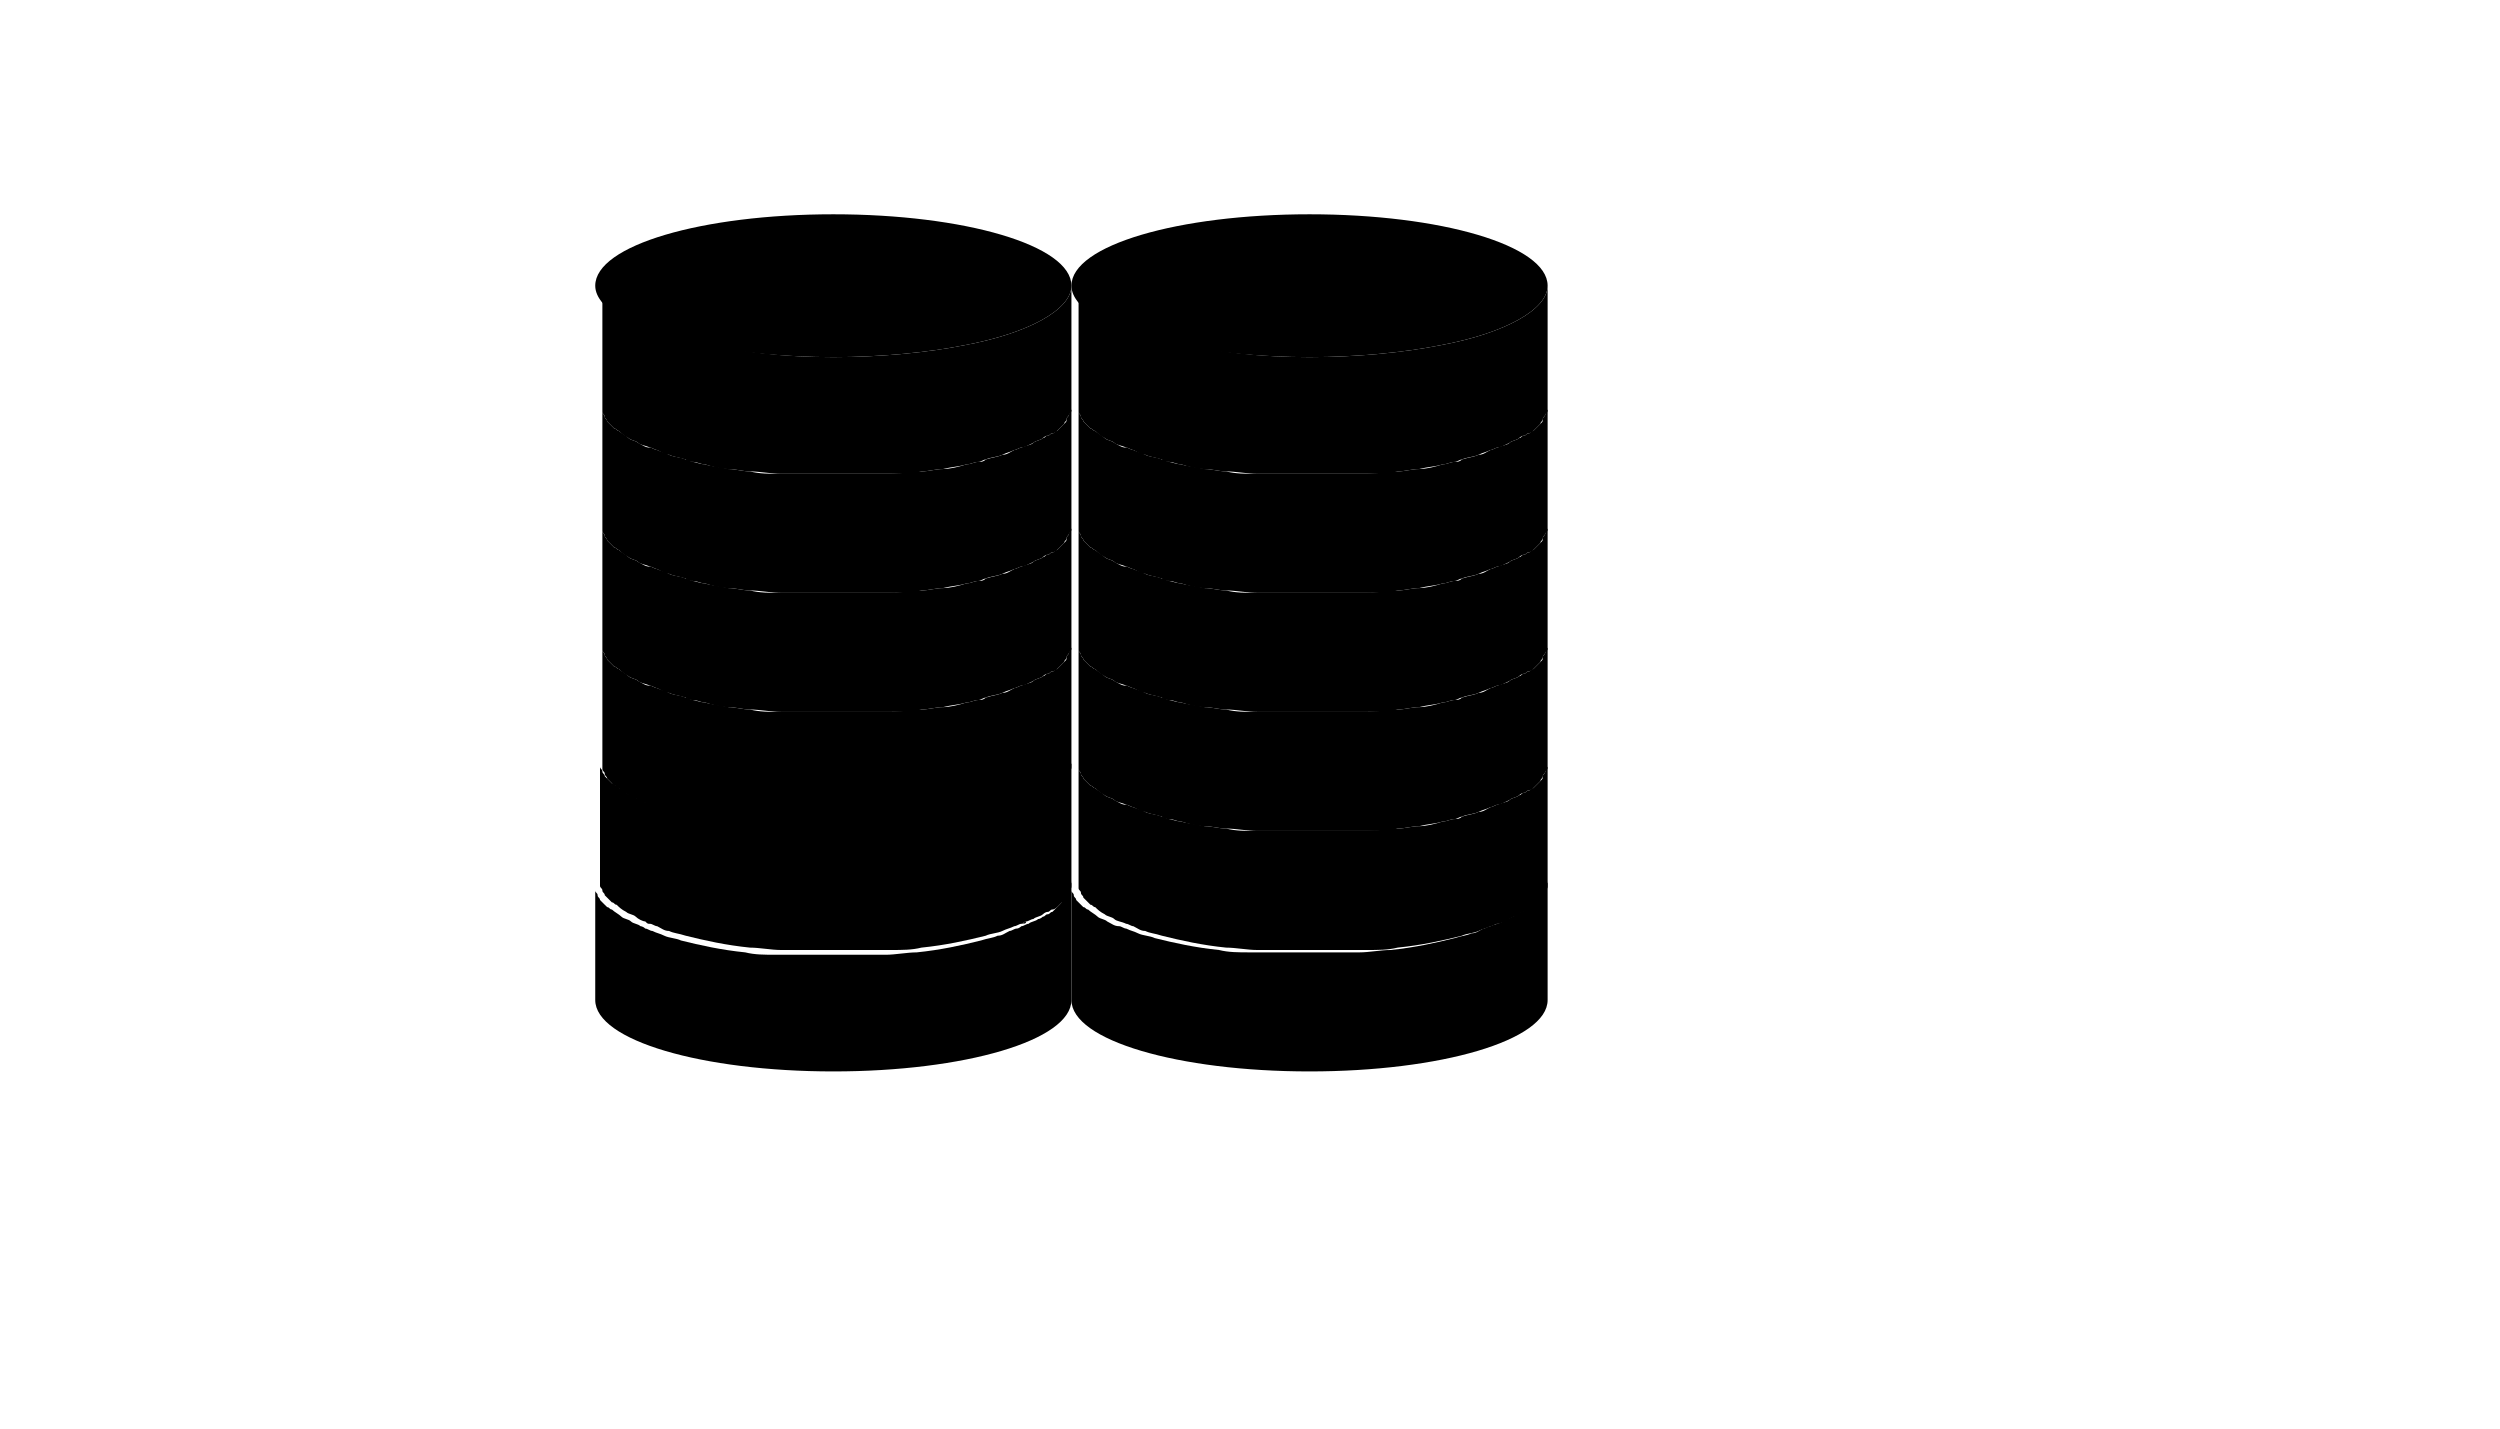
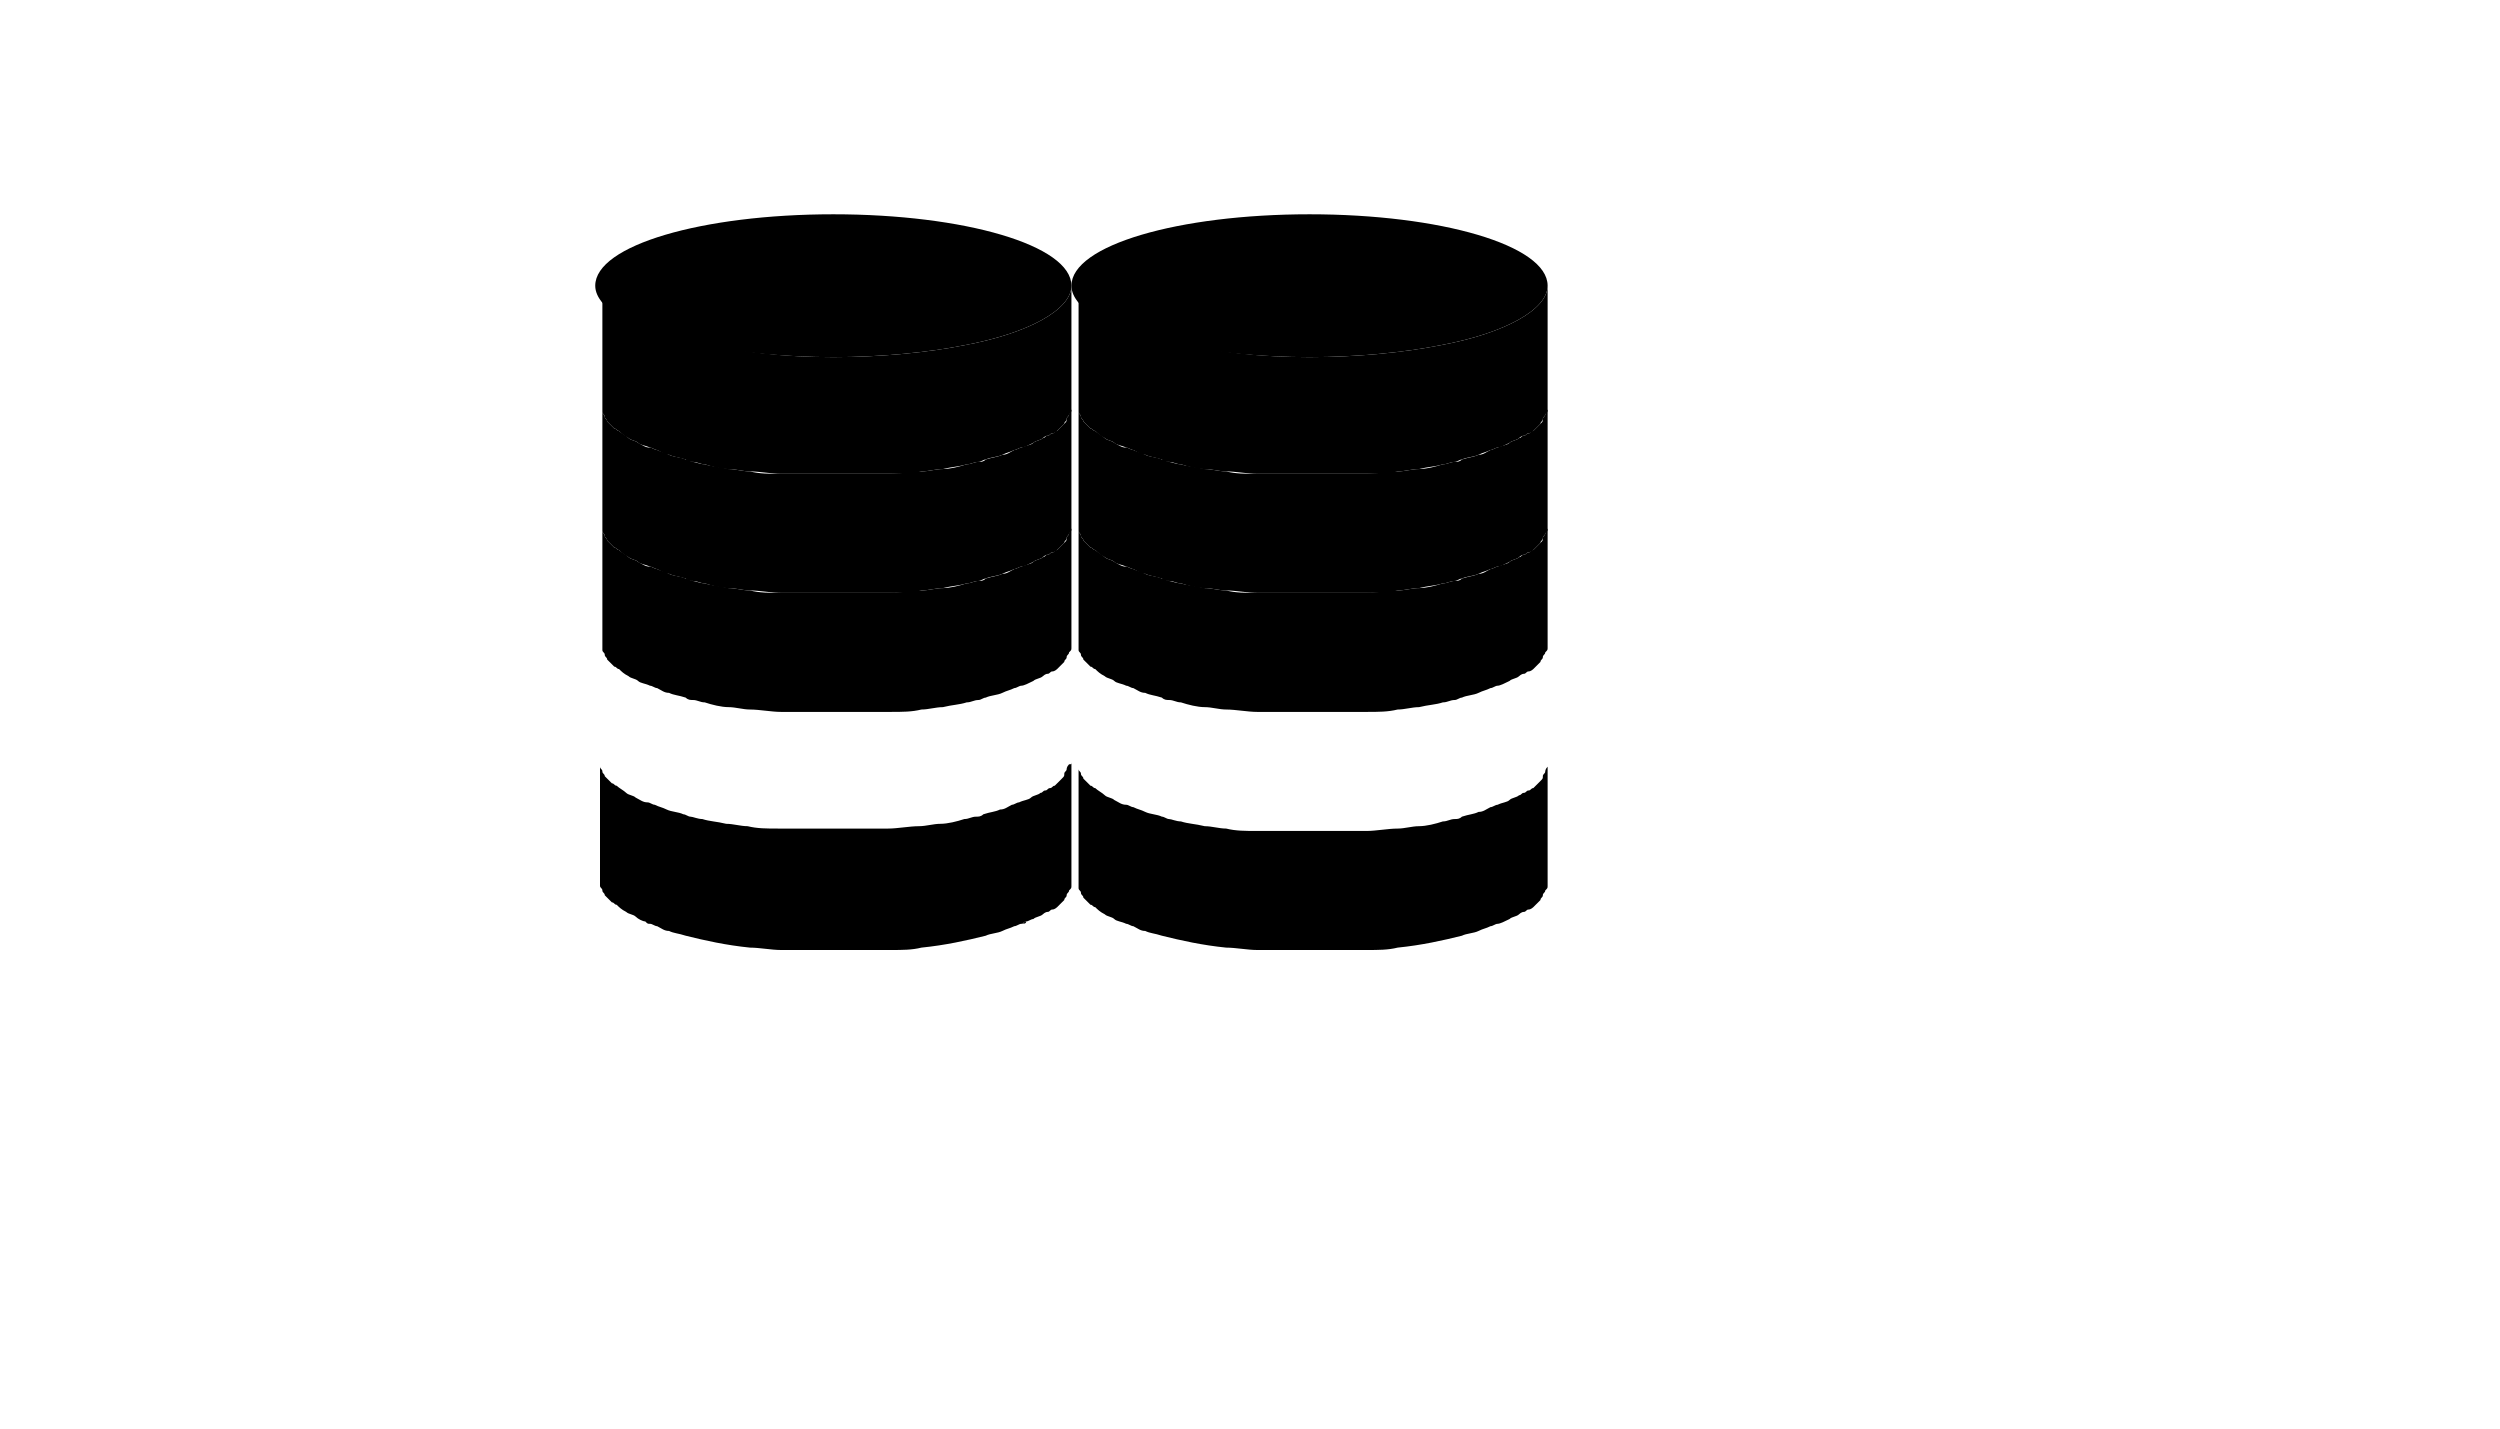
<svg xmlns="http://www.w3.org/2000/svg" version="1.1" width="100%" height="100%" id="svgWorkerArea" viewBox="-25 -25 875 500" style="background: white;">
  <defs id="defsdoc">
    <pattern id="patternBool" x="0" y="0" width="10" height="10" patternUnits="userSpaceOnUse" patternTransform="rotate(35)">
-       <circle cx="5" cy="5" r="4" style="stroke: none;fill: #ff000070;" />
-     </pattern>
+       </pattern>
  </defs>
  <g id="fileImp-530174366" class="cosito">
    <path id="pathImp-891502717" class="grouped" d="M334.167 297.5C334.167 297.5 333.333 297.5 333.333 298.333 333.333 298.333 332.5 298.333 332.5 298.333 333.333 298.333 334.167 298.333 334.167 297.5 334.167 297.5 334.167 298.333 334.167 297.5 334.167 297.5 334.167 297.5 334.167 297.5" />
-     <path id="pathImp-53351769" class="grouped" d="M350 283.333C350 283.333 350 325 350 325 350 339.167 312.5 350 266.667 350 220.833 350 183.333 339.167 183.333 325 183.333 325 183.333 283.333 183.333 283.333 183.333 284.167 183.333 284.167 183.333 285 183.333 285.833 183.333 285.833 183.333 286.667 183.333 287.5 184.167 287.5 184.167 288.333 184.167 289.167 185 289.167 185 290 185.833 290.833 186.667 291.667 187.5 292.5 188.333 292.5 188.333 293.333 189.167 293.333 190 294.167 191.667 295 192.5 295.833 193.333 296.667 195 296.667 195.833 297.5 196.667 298.333 198.333 298.333 199.167 299.167 199.167 299.167 200 299.167 200.833 300 201.667 300 202.5 300.833 203.333 300.833 205 301.667 205.833 301.667 207.5 302.5 209.167 303.333 211.667 303.333 213.333 304.167 220 305.833 227.5 307.5 235.833 308.333 239.167 309.167 242.5 309.167 246.667 309.167 248.333 309.167 249.167 309.167 250.833 309.167 253.333 309.167 255 309.167 257.5 309.167 260 309.167 263.333 309.167 265.833 309.167 268.333 309.167 271.667 309.167 274.167 309.167 276.667 309.167 279.167 309.167 280.833 309.167 282.5 309.167 283.333 309.167 285 309.167 288.333 309.167 292.5 308.333 295.833 308.333 304.167 307.5 311.667 305.833 318.333 304.167 320.833 303.333 322.5 303.333 324.167 302.5 325.833 302.5 326.667 301.667 328.333 300.833 329.167 300.833 330 300 330.833 300 330.833 300 330.833 300 330.833 300 331.667 300 332.5 299.167 332.5 299.167 332.5 299.167 332.5 299.167 332.5 299.167 333.333 299.167 334.167 298.333 335 298.333 335.833 297.5 337.5 297.5 338.333 296.667 339.167 296.667 340 295.833 340 295.833 340.833 295.833 340.833 295 341.667 295 342.5 295 342.5 294.167 343.333 294.167 344.167 293.333 345 292.5 345.833 291.667 346.667 290.833 346.667 290.833 346.667 290 346.667 289.167 347.5 289.167 347.5 288.333 347.5 288.333 347.5 287.5 348.333 286.667 350 284.167 350 284.167 350 283.333 350 283.333 350 283.333 350 283.333" />
-     <path id="pathImp-980933597" class="grouped" d="M516.667 283.333C516.667 283.333 516.667 325 516.667 325 516.667 339.167 479.167 350 433.333 350 387.5 350 350 339.167 350 325 350 325 350 283.333 350 283.333 350 284.167 350 284.167 350 285 350 285.833 350 285.833 350 286.667 350 287.5 350.833 287.5 350.833 288.333 350.833 289.167 351.667 289.167 351.667 290 352.5 290.833 353.333 291.667 354.167 292.5 355 292.5 355 293.333 355.833 293.333 356.667 294.167 358.333 295 359.167 295.833 360 296.667 361.667 296.667 362.5 297.5 364.167 298.333 365 299.167 366.667 299.167 367.5 299.167 368.333 300 369.167 300 370.833 300.833 371.667 300.833 373.333 301.667 375 302.5 377.5 302.5 379.167 303.333 385.833 305 393.333 306.667 401.667 307.5 405 308.333 408.333 308.333 412.5 308.333 414.167 308.333 415 308.333 416.667 308.333 419.167 308.333 420.833 308.333 423.333 308.333 425.833 308.333 429.167 308.333 431.667 308.333 434.167 308.333 437.5 308.333 440 308.333 442.5 308.333 445 308.333 446.667 308.333 448.333 308.333 449.167 308.333 450.833 308.333 454.167 308.333 458.333 307.5 461.667 307.5 470 306.667 477.5 305 484.167 303.333 486.667 302.5 488.333 302.5 490 301.667 491.667 301.667 492.5 300.833 494.167 300 495 300 495.833 299.167 496.667 299.167 498.333 298.333 500 298.333 500.833 297.5 501.667 296.667 503.333 296.667 504.167 295.833 505 295.833 505.833 295 505.833 295 506.667 295 506.667 294.167 507.5 294.167 508.333 294.167 508.333 293.333 509.167 293.333 510 292.5 510.833 291.667 511.667 290.833 512.5 290 512.5 290 512.5 289.167 512.5 288.333 513.333 288.333 513.333 287.5 513.333 287.5 513.333 286.667 514.167 285.833 516.667 284.167 516.667 284.167 516.667 283.333 516.667 283.333 516.667 283.333 516.667 283.333" />
    <path id="pathImp-294866585" class="grouped" d="M350 241.667C350 241.667 350 283.333 350 283.333 350 284.167 350 284.167 350 285 350 285.833 350 285.833 349.167 286.667 349.167 287.5 348.333 287.5 348.333 288.333 348.333 289.167 347.5 289.167 347.5 290 346.667 290.833 345.833 291.667 345 292.5 345 292.5 344.167 293.333 343.333 293.333 342.5 293.333 342.5 294.167 341.667 294.167 340.833 294.167 340 295 340 295 339.167 295.833 337.5 295.833 336.667 296.667 335.833 296.667 335 297.5 334.167 297.5 334.167 297.5 334.167 297.5 334.167 297.5 333.333 297.5 333.333 298.333 332.5 298.333 332.5 298.333 332.5 298.333 332.5 298.333 331.667 298.333 330.833 299.167 330 299.167 328.333 300 327.5 300 325.833 300.833 324.167 301.667 321.667 301.667 320 302.5 313.333 304.167 305.833 305.833 297.5 306.667 294.167 307.5 290.833 307.5 286.667 307.5 285 307.5 284.167 307.5 282.5 307.5 280 307.5 277.5 307.5 275.833 307.5 273.333 307.5 270 307.5 267.5 307.5 265 307.5 261.667 307.5 259.167 307.5 256.667 307.5 254.167 307.5 252.5 307.5 250.833 307.5 250 307.5 248.333 307.5 245 307.5 240.833 306.667 237.5 306.667 229.167 305.833 221.667 304.167 215 302.5 212.5 301.667 210.833 301.667 209.167 300.833 207.5 300.833 206.667 300 205 299.167 204.167 299.167 203.333 298.333 202.5 298.333 201.667 298.333 201.667 298.333 200.833 297.5 200 297.5 198.333 296.667 197.5 295.833 196.667 295 195 295 194.167 294.167 192.5 293.333 191.667 292.5 190.833 291.667 190 291.667 190 290.833 189.167 290.833 188.333 290 187.5 289.167 186.667 288.333 186.667 287.5 185.833 287.5 185.833 286.667 185.833 285.833 185 285.833 185 285 185 285 185 284.167 185 283.333 185 282.5 185 282.5 185 281.667 185 281.667 185 240 185 240 185 240.833 185 240.833 185 241.667 185 242.5 185 242.5 185 243.333 185 244.167 185.833 244.167 185.833 245 185.833 245.833 186.667 245.833 186.667 246.667 187.5 247.5 188.333 248.333 189.167 249.167 190 249.167 190 250 190.833 250 191.667 250.833 193.333 251.667 194.167 252.5 195 253.333 196.667 253.333 197.5 254.167 199.167 255 200 255.833 201.667 255.833 202.5 255.833 203.333 256.667 204.167 256.667 205.833 257.5 206.667 257.5 208.333 258.333 210 259.167 212.5 259.167 214.167 260 215 260 215.833 260.833 216.667 260.833 217.5 260.833 219.167 261.667 220.833 261.667 220.833 261.667 220.833 261.667 220.833 261.667 223.333 262.5 225.833 262.5 229.167 263.333 231.667 263.333 234.167 264.167 236.667 264.167 240 265 243.333 265 247.5 265 249.167 265 250 265 251.667 265 254.167 265 255.833 265 258.333 265 260.833 265 264.167 265 266.667 265 269.167 265 272.5 265 275 265 277.5 265 280 265 281.667 265 283.333 265 284.167 265 285.833 265 289.167 265 293.333 264.167 296.667 264.167 299.167 264.167 301.667 263.333 304.167 263.333 306.667 263.333 310 262.5 312.5 261.667 312.5 261.667 312.5 261.667 312.5 261.667 314.167 261.667 315 260.833 316.667 260.833 317.5 260.833 318.333 260.833 319.167 260 321.667 259.167 323.333 259.167 325 258.333 326.667 258.333 327.5 257.5 329.167 256.667 330 256.667 330.833 255.833 331.667 255.833 333.333 255 335 255 335.833 254.167 336.667 253.333 338.333 253.333 339.167 252.5 340 252.5 340 251.667 340.833 251.667 341.667 251.667 341.667 250.833 342.5 250.833 343.333 250.833 343.333 250 344.167 250 345 249.167 345.833 248.333 346.667 247.5 347.5 246.667 347.5 246.667 347.5 245.833 347.5 245 348.333 245 348.333 244.167 348.333 244.167 348.333 243.333 349.167 242.5 350 242.5 350 242.5 350 241.667 350 241.667 350 241.667 350 241.667" />
    <path id="pathImp-769069143" class="grouped" d="M332.5 298.333C333.333 298.333 334.167 297.5 334.167 297.5 334.167 297.5 333.333 297.5 333.333 298.333 333.333 298.333 332.5 298.333 332.5 298.333 332.5 298.333 332.5 298.333 332.5 298.333" />
    <path id="pathImp-50207353" class="grouped" d="M516.667 241.667C516.667 241.667 516.667 283.333 516.667 283.333 516.667 284.167 516.667 284.167 516.667 285 516.667 285.833 516.667 285.833 515.833 286.667 515.833 287.5 515 287.5 515 288.333 515 289.167 514.167 289.167 514.167 290 513.333 290.833 512.5 291.667 511.667 292.5 511.667 292.5 510.833 293.333 510 293.333 509.167 293.333 509.167 294.167 508.333 294.167 507.5 294.167 506.667 295 506.667 295 505.833 295.833 504.167 295.833 503.333 296.667 501.667 297.5 500 298.333 499.167 298.333 498.333 298.333 497.5 299.167 496.667 299.167 495 300 494.167 300 492.5 300.833 490.833 301.667 488.333 301.667 486.667 302.5 480 304.167 472.5 305.833 464.167 306.667 460.833 307.5 457.5 307.5 453.333 307.5 451.667 307.5 450.833 307.5 449.167 307.5 446.667 307.5 444.167 307.5 442.5 307.5 440 307.5 436.667 307.5 434.167 307.5 431.667 307.5 428.333 307.5 425.833 307.5 423.333 307.5 420.833 307.5 419.167 307.5 417.5 307.5 416.667 307.5 415 307.5 411.667 307.5 407.5 306.667 404.167 306.667 395.833 305.833 388.333 304.167 381.667 302.5 379.167 301.667 377.5 301.667 375.833 300.833 374.167 300.833 373.333 300 371.667 299.167 370.833 299.167 370 298.333 369.167 298.333 367.5 297.5 365.833 297.5 365 296.667 364.167 295.833 362.5 295.833 361.667 295 360 294.167 359.167 293.333 358.333 292.5 357.5 292.5 357.5 291.667 356.667 291.667 355.833 290.833 355 290 354.167 289.167 354.167 288.333 353.333 288.333 353.333 287.5 353.333 286.667 352.5 286.667 352.5 285.833 352.5 285.833 352.5 285 352.5 284.167 352.5 283.333 352.5 283.333 352.5 282.5 352.5 282.5 352.5 240.833 352.5 240.833 352.5 241.667 352.5 241.667 352.5 242.5 352.5 243.333 352.5 243.333 352.5 244.167 352.5 245 353.333 245 353.333 245.833 353.333 246.667 354.167 246.667 354.167 247.5 355 248.333 355.833 249.167 356.667 250 357.5 250 357.5 250.833 358.333 250.833 359.167 251.667 360.833 252.5 361.667 253.333 362.5 254.167 364.167 254.167 365 255 366.667 255.833 367.5 256.667 369.167 256.667 370 256.667 370.833 257.5 371.667 257.5 373.333 258.333 374.167 258.333 375.833 259.167 377.5 260 380 260 381.667 260.833 382.5 260.833 383.333 261.667 384.167 261.667 385 261.667 386.667 262.5 388.333 262.5 388.333 262.5 388.333 262.5 388.333 262.5 390.833 263.333 393.333 263.333 396.667 264.167 399.167 264.167 401.667 265 404.167 265 407.5 265.833 410.833 265.833 415 265.833 416.667 265.833 417.5 265.833 419.167 265.833 421.667 265.833 423.333 265.833 425.833 265.833 428.333 265.833 431.667 265.833 434.167 265.833 436.667 265.833 440 265.833 442.5 265.833 445 265.833 447.5 265.833 449.167 265.833 450.833 265.833 451.667 265.833 453.333 265.833 456.667 265.833 460.833 265 464.167 265 466.667 265 469.167 264.167 471.667 264.167 474.167 264.167 477.5 263.333 480 262.5 480 262.5 480 262.5 480 262.5 481.667 262.5 482.5 261.667 484.167 261.667 485 261.667 485.833 261.667 486.667 260.833 489.167 260 490.833 260 492.5 259.167 494.167 259.167 495 258.333 496.667 257.5 497.5 257.5 498.333 256.667 499.167 256.667 500.833 255.833 502.5 255.833 503.333 255 504.167 254.167 505.833 254.167 506.667 253.333 507.5 253.333 507.5 252.5 508.333 252.5 509.167 252.5 509.167 251.667 510 251.667 510.833 251.667 510.833 250.833 511.667 250.833 512.5 250 513.333 249.167 514.167 248.333 515 247.5 515 247.5 515 246.667 515 245.833 515.833 245.833 515.833 245 515.833 245 515.833 244.167 516.667 243.333 516.667 242.5 516.667 242.5 516.667 241.667 516.667 241.667 516.667 241.667 516.667 241.667" />
-     <path id="pathImp-145816545" class="grouped" d="M350 200C350 200 350 241.667 350 241.667 350 242.5 350 242.5 350 243.333 350 244.167 350 244.167 349.167 245 349.167 245.833 348.333 245.833 348.333 246.667 348.333 247.5 347.5 247.5 347.5 248.333 346.667 249.167 345.833 250 345 250.833 345 250.833 344.167 251.667 343.333 251.667 342.5 251.667 342.5 252.5 341.667 252.5 340.833 252.5 340 253.333 340 253.333 339.167 254.167 337.5 254.167 336.667 255 335 255.833 333.333 256.667 332.5 256.667 331.667 256.667 330.833 257.5 330 257.5 328.333 258.333 327.5 258.333 325.833 259.167 324.167 260 321.667 260 320 260.833 319.167 260.833 318.333 261.667 317.5 261.667 315.833 261.667 315 262.5 313.333 262.5 313.333 262.5 313.333 262.5 313.333 262.5 310.833 263.333 308.333 263.333 305 264.167 302.5 264.167 300 265 297.5 265 294.167 265.833 290.833 265.833 286.667 265.833 285 265.833 284.167 265.833 282.5 265.833 280 265.833 277.5 265.833 275.833 265.833 273.333 265.833 270 265.833 267.5 265.833 265 265.833 261.667 265.833 259.167 265.833 256.667 265.833 254.167 265.833 252.5 265.833 250.833 265.833 250 265.833 248.333 265.833 245 265.833 240.833 265 237.5 265 235 265 232.5 264.167 230 264.167 227.5 264.167 224.167 263.333 221.667 262.5 221.667 262.5 221.667 262.5 221.667 262.5 220 262.5 219.167 261.667 217.5 261.667 216.667 261.667 215.833 261.667 215 260.833 212.5 260 210.833 260 209.167 259.167 207.5 259.167 206.667 258.333 205 257.5 204.167 257.5 203.333 256.667 202.5 256.667 200.833 255.833 199.167 255.833 198.333 255 197.5 254.167 195.833 254.167 195 253.333 193.333 252.5 192.5 251.667 191.667 250.833 190.833 250.833 190.833 250 190 250 189.167 249.167 188.333 248.333 187.5 247.5 187.5 246.667 186.667 246.667 186.667 245.833 186.667 245 185.833 245 185.833 244.167 185.833 244.167 185.833 243.333 185.833 242.5 185.833 241.667 185.833 241.667 185.833 240.833 185.833 240.833 185.833 199.167 185.833 199.167 185.833 200 185.833 200 185.833 200.833 185.833 201.667 185.833 201.667 185.833 202.5 185.833 203.333 186.667 203.333 186.667 204.167 186.667 205 187.5 205 187.5 205.833 188.333 206.667 189.167 207.5 190 208.333 190.833 208.333 190.833 209.167 191.667 209.167 192.5 210 194.167 210.833 195 211.667 195.833 212.5 197.5 212.5 198.333 213.333 200 214.167 200.833 215 202.5 215 203.333 215 204.167 215.833 205 215.833 206.667 216.667 207.5 216.667 209.167 217.5 210.833 218.333 213.333 218.333 215 219.167 215.833 219.167 216.667 220 217.5 220 218.333 220 220 220.833 221.667 220.833 221.667 220.833 221.667 220.833 221.667 220.833 224.167 221.667 226.667 221.667 230 222.5 232.5 222.5 235 223.333 237.5 223.333 240.833 224.167 244.167 224.167 248.333 224.167 250 224.167 250.833 224.167 252.5 224.167 255 224.167 256.667 224.167 259.167 224.167 261.667 224.167 265 224.167 267.5 224.167 270 224.167 273.333 224.167 275.833 224.167 278.333 224.167 280.833 224.167 282.5 224.167 284.167 224.167 285 224.167 286.667 224.167 290 224.167 294.167 223.333 297.5 223.333 300 223.333 302.5 222.5 305 222.5 307.5 222.5 310.833 221.667 313.333 220.833 313.333 220.833 313.333 220.833 313.333 220.833 315 220.833 315.833 220 317.5 220 318.333 220 319.167 220 320 219.167 322.5 218.333 324.167 218.333 325.833 217.5 327.5 217.5 328.333 216.667 330 215.833 330.833 215.833 331.667 215 332.5 215 334.167 214.167 335.833 214.167 336.667 213.333 337.5 212.5 339.167 212.5 340 211.667 340.833 211.667 340.833 210.833 341.667 210.833 342.5 210.833 342.5 210 343.333 210 344.167 210 344.167 209.167 345 209.167 345.833 208.333 346.667 207.5 347.5 206.667 348.333 205.833 348.333 205.833 348.333 205 348.333 204.167 349.167 204.167 349.167 203.333 349.167 203.333 349.167 202.5 350 201.667 350 200.833 350 200.833 350 200 350 200 350 200 350 200" />
-     <path id="pathImp-308025712" class="grouped" d="M516.667 200C516.667 200 516.667 241.667 516.667 241.667 516.667 242.5 516.667 242.5 516.667 243.333 516.667 244.167 516.667 244.167 515.833 245 515.833 245.833 515 245.833 515 246.667 515 247.5 514.167 247.5 514.167 248.333 513.333 249.167 512.5 250 511.667 250.833 511.667 250.833 510.833 251.667 510 251.667 509.167 251.667 509.167 252.5 508.333 252.5 507.5 252.5 506.667 253.333 506.667 253.333 505.833 254.167 504.167 254.167 503.333 255 501.667 255.833 500 256.667 499.167 256.667 498.333 256.667 497.5 257.5 496.667 257.5 495 258.333 494.167 258.333 492.5 259.167 490.833 260 488.333 260 486.667 260.833 485.833 260.833 485 261.667 484.167 261.667 482.5 261.667 481.667 262.5 480 262.5 480 262.5 480 262.5 480 262.5 477.5 263.333 475 263.333 471.667 264.167 469.167 264.167 466.667 265 464.167 265 460.833 265.833 457.5 265.833 453.333 265.833 451.667 265.833 450.833 265.833 449.167 265.833 446.667 265.833 444.167 265.833 442.5 265.833 440 265.833 436.667 265.833 434.167 265.833 431.667 265.833 428.333 265.833 425.833 265.833 423.333 265.833 420.833 265.833 419.167 265.833 417.5 265.833 416.667 265.833 415 265.833 411.667 265.833 407.5 265 404.167 265 401.667 265 399.167 264.167 396.667 264.167 394.167 264.167 390.833 263.333 388.333 262.5 388.333 262.5 388.333 262.5 388.333 262.5 386.667 262.5 385.833 261.667 384.167 261.667 383.333 261.667 382.5 261.667 381.667 260.833 379.167 260 377.5 260 375.833 259.167 374.167 259.167 373.333 258.333 371.667 257.5 370.833 257.5 370 256.667 369.167 256.667 367.5 255.833 365.833 255.833 365 255 364.167 254.167 362.5 254.167 361.667 253.333 360 252.5 359.167 251.667 358.333 250.833 357.5 250.833 357.5 250 356.667 250 355.833 249.167 355 248.333 354.167 247.5 354.167 246.667 353.333 246.667 353.333 245.833 353.333 245 352.5 245 352.5 244.167 352.5 244.167 352.5 243.333 352.5 242.5 352.5 241.667 352.5 241.667 352.5 240.833 352.5 240.833 352.5 199.167 352.5 199.167 352.5 200 352.5 200 352.5 200.833 352.5 201.667 352.5 201.667 352.5 202.5 352.5 203.333 353.333 203.333 353.333 204.167 353.333 205 354.167 205 354.167 205.833 355 206.667 355.833 207.5 356.667 208.333 357.5 208.333 357.5 209.167 358.333 209.167 359.167 210 360.833 210.833 361.667 211.667 362.5 212.5 364.167 212.5 365 213.333 366.667 214.167 367.5 215 369.167 215 370 215 370.833 215.833 371.667 215.833 373.333 216.667 374.167 216.667 375.833 217.5 377.5 218.333 380 218.333 381.667 219.167 382.5 219.167 383.333 220 384.167 220 385 220 386.667 220.833 388.333 220.833 388.333 220.833 388.333 220.833 388.333 220.833 390.833 221.667 393.333 221.667 396.667 222.5 399.167 222.5 401.667 223.333 404.167 223.333 407.5 224.167 410.833 224.167 415 224.167 416.667 224.167 417.5 224.167 419.167 224.167 421.667 224.167 423.333 224.167 425.833 224.167 428.333 224.167 431.667 224.167 434.167 224.167 436.667 224.167 440 224.167 442.5 224.167 445 224.167 447.5 224.167 449.167 224.167 450.833 224.167 451.667 224.167 453.333 224.167 456.667 224.167 460.833 223.333 464.167 223.333 466.667 223.333 469.167 222.5 471.667 222.5 474.167 222.5 477.5 221.667 480 220.833 480 220.833 480 220.833 480 220.833 481.667 220.833 482.5 220 484.167 220 485 220 485.833 220 486.667 219.167 489.167 218.333 490.833 218.333 492.5 217.5 494.167 217.5 495 216.667 496.667 215.833 497.5 215.833 498.333 215 499.167 215 500.833 214.167 502.5 214.167 503.333 213.333 504.167 212.5 505.833 212.5 506.667 211.667 507.5 211.667 507.5 210.833 508.333 210.833 509.167 210.833 509.167 210 510 210 510.833 210 510.833 209.167 511.667 209.167 512.5 208.333 513.333 207.5 514.167 206.667 515 205.833 515 205.833 515 205 515 204.167 515.833 204.167 515.833 203.333 515.833 203.333 515.833 202.5 516.667 201.667 516.667 200.833 516.667 200.833 516.667 200 516.667 200 516.667 200 516.667 200" />
    <path id="pathImp-701699258" class="grouped" d="M350 158.333C350 158.333 350 200 350 200 350 200.833 350 200.833 350 201.667 350 202.5 350 202.5 349.167 203.333 349.167 204.167 348.333 204.167 348.333 205 348.333 205.833 347.5 205.833 347.5 206.667 346.667 207.5 345.833 208.333 345 209.167 345 209.167 344.167 210 343.333 210 342.5 210 342.5 210.833 341.667 210.833 340.833 210.833 340 211.667 340 211.667 339.167 212.5 337.5 212.5 336.667 213.333 335 214.167 333.333 215 332.5 215 331.667 215 330.833 215.833 330 215.833 328.333 216.667 327.5 216.667 325.833 217.5 324.167 218.333 321.667 218.333 320 219.167 319.167 219.167 318.333 220 317.5 220 315.833 220 315 220.833 313.333 220.833 313.333 220.833 313.333 220.833 313.333 220.833 310.833 221.667 308.333 221.667 305 222.5 302.5 222.5 300 223.333 297.5 223.333 294.167 224.167 290.833 224.167 286.667 224.167 285 224.167 284.167 224.167 282.5 224.167 280 224.167 277.5 224.167 275.833 224.167 273.333 224.167 270 224.167 267.5 224.167 265 224.167 261.667 224.167 259.167 224.167 256.667 224.167 254.167 224.167 252.5 224.167 250.833 224.167 250 224.167 248.333 224.167 245 224.167 240.833 223.333 237.5 223.333 235 223.333 232.5 222.5 230 222.5 227.5 222.5 224.167 221.667 221.667 220.833 221.667 220.833 221.667 220.833 221.667 220.833 220 220.833 219.167 220 217.5 220 216.667 220 215.833 220 215 219.167 212.5 218.333 210.833 218.333 209.167 217.5 207.5 217.5 206.667 216.667 205 215.833 204.167 215.833 203.333 215 202.5 215 200.833 214.167 199.167 214.167 198.333 213.333 197.5 212.5 195.833 212.5 195 211.667 193.333 210.833 192.5 210 191.667 209.167 190.833 209.167 190.833 208.333 190 208.333 189.167 207.5 188.333 206.667 187.5 205.833 187.5 205 186.667 205 186.667 204.167 186.667 203.333 185.833 203.333 185.833 202.5 185.833 202.5 185.833 201.667 185.833 200.833 185.833 200 185.833 200 185.833 199.167 185.833 199.167 185.833 157.5 185.833 157.5 185.833 158.333 185.833 158.333 185.833 159.167 185.833 160 185.833 160 185.833 160.833 185.833 161.667 186.667 161.667 186.667 162.5 186.667 163.333 187.5 163.333 187.5 164.167 188.333 165 189.167 165.833 190 166.667 190.833 166.667 190.833 167.5 191.667 167.5 192.5 168.333 194.167 169.167 195 170 195.833 170.833 197.5 170.833 198.333 171.667 200 172.5 200.833 173.333 202.5 173.333 203.333 173.333 204.167 174.167 205 174.167 206.667 175 207.5 175 209.167 175.833 210.833 176.667 213.333 176.667 215 177.5 215.833 177.5 216.667 178.333 217.5 178.333 218.333 178.333 220 179.167 221.667 179.167 221.667 179.167 221.667 179.167 221.667 179.167 224.167 180 226.667 180 230 180.833 232.5 180.833 235 181.667 237.5 181.667 240.833 182.5 244.167 182.5 248.333 182.5 250 182.5 250.833 182.5 252.5 182.5 255 182.5 256.667 182.5 259.167 182.5 261.667 182.5 265 182.5 267.5 182.5 270 182.5 273.333 182.5 275.833 182.5 278.333 182.5 280.833 182.5 282.5 182.5 284.167 182.5 285 182.5 286.667 182.5 290 182.5 294.167 181.667 297.5 181.667 300 181.667 302.5 180.833 305 180.833 307.5 180.833 310.833 180 313.333 179.167 313.333 179.167 313.333 179.167 313.333 179.167 315 179.167 315.833 178.333 317.5 178.333 318.333 178.333 319.167 178.333 320 177.5 322.5 176.667 324.167 176.667 325.833 175.833 327.5 175.833 328.333 175 330 174.167 330.833 174.167 331.667 173.333 332.5 173.333 334.167 172.5 335.833 172.5 336.667 171.667 337.5 170.833 339.167 170.833 340 170 340.833 170 340.833 169.167 341.667 169.167 342.5 169.167 342.5 168.333 343.333 168.333 344.167 168.333 344.167 167.5 345 167.5 345.833 166.667 346.667 165.833 347.5 165 348.333 164.167 348.333 164.167 348.333 163.333 348.333 162.5 349.167 162.5 349.167 161.667 349.167 161.667 349.167 160.833 350 160 350 159.167 350 159.167 350 158.333 350 158.333 350 158.333 350 158.333" />
    <path id="pathImp-29137673" class="grouped" d="M516.667 158.333C516.667 158.333 516.667 200 516.667 200 516.667 200.833 516.667 200.833 516.667 201.667 516.667 202.5 516.667 202.5 515.833 203.333 515.833 204.167 515 204.167 515 205 515 205.833 514.167 205.833 514.167 206.667 513.333 207.5 512.5 208.333 511.667 209.167 511.667 209.167 510.833 210 510 210 509.167 210 509.167 210.833 508.333 210.833 507.5 210.833 506.667 211.667 506.667 211.667 505.833 212.5 504.167 212.5 503.333 213.333 501.667 214.167 500 215 499.167 215 498.333 215 497.5 215.833 496.667 215.833 495 216.667 494.167 216.667 492.5 217.5 490.833 218.333 488.333 218.333 486.667 219.167 485.833 219.167 485 220 484.167 220 482.5 220 481.667 220.833 480 220.833 480 220.833 480 220.833 480 220.833 477.5 221.667 475 221.667 471.667 222.5 469.167 222.5 466.667 223.333 464.167 223.333 460.833 224.167 457.5 224.167 453.333 224.167 451.667 224.167 450.833 224.167 449.167 224.167 446.667 224.167 444.167 224.167 442.5 224.167 440 224.167 436.667 224.167 434.167 224.167 431.667 224.167 428.333 224.167 425.833 224.167 423.333 224.167 420.833 224.167 419.167 224.167 417.5 224.167 416.667 224.167 415 224.167 411.667 224.167 407.5 223.333 404.167 223.333 401.667 223.333 399.167 222.5 396.667 222.5 394.167 222.5 390.833 221.667 388.333 220.833 388.333 220.833 388.333 220.833 388.333 220.833 386.667 220.833 385.833 220 384.167 220 383.333 220 382.5 220 381.667 219.167 379.167 218.333 377.5 218.333 375.833 217.5 374.167 217.5 373.333 216.667 371.667 215.833 370.833 215.833 370 215 369.167 215 367.5 214.167 365.833 214.167 365 213.333 364.167 212.5 362.5 212.5 361.667 211.667 360 210.833 359.167 210 358.333 209.167 357.5 209.167 357.5 208.333 356.667 208.333 355.833 207.5 355 206.667 354.167 205.833 354.167 205 353.333 205 353.333 204.167 353.333 203.333 352.5 203.333 352.5 202.5 352.5 202.5 352.5 201.667 352.5 200.833 352.5 200 352.5 200 352.5 199.167 352.5 199.167 352.5 157.5 352.5 157.5 352.5 158.333 352.5 158.333 352.5 159.167 352.5 160 352.5 160 352.5 160.833 352.5 161.667 353.333 161.667 353.333 162.5 353.333 163.333 354.167 163.333 354.167 164.167 355 165 355.833 165.833 356.667 166.667 357.5 166.667 357.5 167.5 358.333 167.5 359.167 168.333 360.833 169.167 361.667 170 362.5 170.833 364.167 170.833 365 171.667 366.667 172.5 367.5 173.333 369.167 173.333 370 173.333 370.833 174.167 371.667 174.167 373.333 175 374.167 175 375.833 175.833 377.5 176.667 380 176.667 381.667 177.5 382.5 177.5 383.333 178.333 384.167 178.333 385 178.333 386.667 179.167 388.333 179.167 388.333 179.167 388.333 179.167 388.333 179.167 390.833 180 393.333 180 396.667 180.833 399.167 180.833 401.667 181.667 404.167 181.667 407.5 182.5 410.833 182.5 415 182.5 416.667 182.5 417.5 182.5 419.167 182.5 421.667 182.5 423.333 182.5 425.833 182.5 428.333 182.5 431.667 182.5 434.167 182.5 436.667 182.5 440 182.5 442.5 182.5 445 182.5 447.5 182.5 449.167 182.5 450.833 182.5 451.667 182.5 453.333 182.5 456.667 182.5 460.833 181.667 464.167 181.667 466.667 181.667 469.167 180.833 471.667 180.833 474.167 180.833 477.5 180 480 179.167 480 179.167 480 179.167 480 179.167 481.667 179.167 482.5 178.333 484.167 178.333 485 178.333 485.833 178.333 486.667 177.5 489.167 176.667 490.833 176.667 492.5 175.833 494.167 175.833 495 175 496.667 174.167 497.5 174.167 498.333 173.333 499.167 173.333 500.833 172.5 502.5 172.5 503.333 171.667 504.167 170.833 505.833 170.833 506.667 170 507.5 170 507.5 169.167 508.333 169.167 509.167 169.167 509.167 168.333 510 168.333 510.833 168.333 510.833 167.5 511.667 167.5 512.5 166.667 513.333 165.833 514.167 165 515 164.167 515 164.167 515 163.333 515 162.5 515.833 162.5 515.833 161.667 515.833 161.667 515.833 160.833 516.667 160 516.667 159.167 516.667 159.167 516.667 158.333 516.667 158.333 516.667 158.333 516.667 158.333" />
    <path id="pathImp-507911542" class="grouped" d="M350 116.667C350 116.667 350 158.333 350 158.333 350 159.167 350 159.167 350 160 350 160.833 350 160.833 349.167 161.667 349.167 162.5 348.333 162.5 348.333 163.333 348.333 164.167 347.5 164.167 347.5 165 346.667 165.833 345.833 166.667 345 167.5 345 167.5 344.167 168.333 343.333 168.333 342.5 168.333 342.5 169.167 341.667 169.167 340.833 169.167 340 170 340 170 339.167 170.833 337.5 170.833 336.667 171.667 335 172.5 333.333 173.333 332.5 173.333 331.667 173.333 330.833 174.167 330 174.167 328.333 175 327.5 175 325.833 175.833 324.167 176.667 321.667 176.667 320 177.5 319.167 177.5 318.333 178.333 317.5 178.333 315.833 178.333 315 179.167 313.333 179.167 313.333 179.167 313.333 179.167 313.333 179.167 310.833 180 308.333 180 305 180.833 302.5 180.833 300 181.667 297.5 181.667 294.167 182.5 290.833 182.5 286.667 182.5 285 182.5 284.167 182.5 282.5 182.5 280 182.5 277.5 182.5 275.833 182.5 273.333 182.5 270 182.5 267.5 182.5 265 182.5 261.667 182.5 259.167 182.5 256.667 182.5 254.167 182.5 252.5 182.5 250.833 182.5 250 182.5 248.333 182.5 245 182.5 240.833 181.667 237.5 181.667 235 181.667 232.5 180.833 230 180.833 227.5 180.833 224.167 180 221.667 179.167 221.667 179.167 221.667 179.167 221.667 179.167 220 179.167 219.167 178.333 217.5 178.333 216.667 178.333 215.833 178.333 215 177.5 212.5 176.667 210.833 176.667 209.167 175.833 207.5 175.833 206.667 175 205 174.167 204.167 174.167 203.333 173.333 202.5 173.333 200.833 172.5 199.167 172.5 198.333 171.667 197.5 170.833 195.833 170.833 195 170 193.333 169.167 192.5 168.333 191.667 167.5 190.833 167.5 190.833 166.667 190 166.667 189.167 165.833 188.333 165 187.5 164.167 187.5 163.333 186.667 163.333 186.667 162.5 186.667 161.667 185.833 161.667 185.833 160.833 185.833 160.833 185.833 160 185.833 159.167 185.833 158.333 185.833 158.333 185.833 157.5 185.833 157.5 185.833 115.833 185.833 115.833 185.833 116.667 185.833 116.667 185.833 117.5 185.833 118.333 185.833 118.333 185.833 119.167 185.833 120 186.667 120 186.667 120.833 186.667 121.667 187.5 121.667 187.5 122.5 188.333 123.333 189.167 124.167 190 125 190.833 125 190.833 125.833 191.667 125.833 192.5 126.667 194.167 127.5 195 128.333 195.833 129.167 197.5 129.167 198.333 130 200 130.833 200.833 131.667 202.5 131.667 203.333 131.667 204.167 132.5 205 132.5 206.667 133.333 207.5 133.333 209.167 134.167 210.833 135 213.333 135 215 135.833 215.833 135.833 216.667 136.667 217.5 136.667 218.333 136.667 220 137.5 221.667 137.5 221.667 137.5 221.667 137.5 221.667 137.5 224.167 138.333 226.667 138.333 230 139.167 232.5 139.167 235 140 237.5 140 240.833 140.833 244.167 140.833 248.333 140.833 250 140.833 250.833 140.833 252.5 140.833 255 140.833 256.667 140.833 259.167 140.833 261.667 140.833 265 140.833 267.5 140.833 270 140.833 273.333 140.833 275.833 140.833 278.333 140.833 280.833 140.833 282.5 140.833 284.167 140.833 285 140.833 286.667 140.833 290 140.833 294.167 140 297.5 140 300 140 302.5 139.167 305 139.167 307.5 139.167 310.833 138.333 313.333 137.5 313.333 137.5 313.333 137.5 313.333 137.5 315 137.5 315.833 136.667 317.5 136.667 318.333 136.667 319.167 136.667 320 135.833 322.5 135 324.167 135 325.833 134.167 327.5 134.167 328.333 133.333 330 132.5 330.833 132.5 331.667 131.667 332.5 131.667 334.167 130.833 335.833 130.833 336.667 130 337.5 129.167 339.167 129.167 340 128.333 340.833 128.333 340.833 127.5 341.667 127.5 342.5 127.5 342.5 126.667 343.333 126.667 344.167 126.667 344.167 125.833 345 125.833 345.833 125 346.667 124.167 347.5 123.333 348.333 122.5 348.333 122.5 348.333 121.667 348.333 120.833 349.167 120.833 349.167 120 349.167 120 349.167 119.167 350 118.333 350 117.5 350 117.5 350 116.667 350 116.667 350 116.667 350 116.667" />
    <path id="pathImp-144569463" class="grouped" d="M516.667 116.667C516.667 116.667 516.667 158.333 516.667 158.333 516.667 159.167 516.667 159.167 516.667 160 516.667 160.833 516.667 160.833 515.833 161.667 515.833 162.5 515 162.5 515 163.333 515 164.167 514.167 164.167 514.167 165 513.333 165.833 512.5 166.667 511.667 167.5 511.667 167.5 510.833 168.333 510 168.333 509.167 168.333 509.167 169.167 508.333 169.167 507.5 169.167 506.667 170 506.667 170 505.833 170.833 504.167 170.833 503.333 171.667 501.667 172.5 500 173.333 499.167 173.333 498.333 173.333 497.5 174.167 496.667 174.167 495 175 494.167 175 492.5 175.833 490.833 176.667 488.333 176.667 486.667 177.5 485.833 177.5 485 178.333 484.167 178.333 482.5 178.333 481.667 179.167 480 179.167 480 179.167 480 179.167 480 179.167 477.5 180 475 180 471.667 180.833 469.167 180.833 466.667 181.667 464.167 181.667 460.833 182.5 457.5 182.5 453.333 182.5 451.667 182.5 450.833 182.5 449.167 182.5 446.667 182.5 444.167 182.5 442.5 182.5 440 182.5 436.667 182.5 434.167 182.5 431.667 182.5 428.333 182.5 425.833 182.5 423.333 182.5 420.833 182.5 419.167 182.5 417.5 182.5 416.667 182.5 415 182.5 411.667 182.5 407.5 181.667 404.167 181.667 401.667 181.667 399.167 180.833 396.667 180.833 394.167 180.833 390.833 180 388.333 179.167 388.333 179.167 388.333 179.167 388.333 179.167 386.667 179.167 385.833 178.333 384.167 178.333 383.333 178.333 382.5 178.333 381.667 177.5 379.167 176.667 377.5 176.667 375.833 175.833 374.167 175.833 373.333 175 371.667 174.167 370.833 174.167 370 173.333 369.167 173.333 367.5 172.5 365.833 172.5 365 171.667 364.167 170.833 362.5 170.833 361.667 170 360 169.167 359.167 168.333 358.333 167.5 357.5 167.5 357.5 166.667 356.667 166.667 355.833 165.833 355 165 354.167 164.167 354.167 163.333 353.333 163.333 353.333 162.5 353.333 161.667 352.5 161.667 352.5 160.833 352.5 160.833 352.5 160 352.5 159.167 352.5 158.333 352.5 158.333 352.5 157.5 352.5 157.5 352.5 115.833 352.5 115.833 352.5 116.667 352.5 116.667 352.5 117.5 352.5 118.333 352.5 118.333 352.5 119.167 352.5 120 353.333 120 353.333 120.833 353.333 121.667 354.167 121.667 354.167 122.5 355 123.333 355.833 124.167 356.667 125 357.5 125 357.5 125.833 358.333 125.833 359.167 126.667 360.833 127.5 361.667 128.333 362.5 129.167 364.167 129.167 365 130 366.667 130.833 367.5 131.667 369.167 131.667 370 131.667 370.833 132.5 371.667 132.5 373.333 133.333 374.167 133.333 375.833 134.167 377.5 135 380 135 381.667 135.833 382.5 135.833 383.333 136.667 384.167 136.667 385 136.667 386.667 137.5 388.333 137.5 388.333 137.5 388.333 137.5 388.333 137.5 390.833 138.333 393.333 138.333 396.667 139.167 399.167 139.167 401.667 140 404.167 140 407.5 140.833 410.833 140.833 415 140.833 416.667 140.833 417.5 140.833 419.167 140.833 421.667 140.833 423.333 140.833 425.833 140.833 428.333 140.833 431.667 140.833 434.167 140.833 436.667 140.833 440 140.833 442.5 140.833 445 140.833 447.5 140.833 449.167 140.833 450.833 140.833 451.667 140.833 453.333 140.833 456.667 140.833 460.833 140 464.167 140 466.667 140 469.167 139.167 471.667 139.167 474.167 139.167 477.5 138.333 480 137.5 480 137.5 480 137.5 480 137.5 481.667 137.5 482.5 136.667 484.167 136.667 485 136.667 485.833 136.667 486.667 135.833 489.167 135 490.833 135 492.5 134.167 494.167 134.167 495 133.333 496.667 132.5 497.5 132.5 498.333 131.667 499.167 131.667 500.833 130.833 502.5 130.833 503.333 130 504.167 129.167 505.833 129.167 506.667 128.333 507.5 128.333 507.5 127.5 508.333 127.5 509.167 127.5 509.167 126.667 510 126.667 510.833 126.667 510.833 125.833 511.667 125.833 512.5 125 513.333 124.167 514.167 123.333 515 122.5 515 122.5 515 121.667 515 120.833 515.833 120.833 515.833 120 515.833 120 515.833 119.167 516.667 118.333 516.667 117.5 516.667 117.5 516.667 116.667 516.667 116.667 516.667 116.667 516.667 116.667" />
    <path id="pathImp-40200144" class="grouped" d="M350 75C350 83.333 335 91.667 312.5 95.833 300 98.333 283.333 100 266.667 100 250 100 233.333 98.333 220.833 95.833 198.333 91.667 183.333 83.333 183.333 75 183.333 60.833 220.833 50 266.667 50 312.5 50 350 60.833 350 75 350 75 350 75 350 75" />
    <path id="pathImp-831386138" class="grouped" d="M350 75C350 75 350 116.667 350 116.667 350 117.5 350 117.5 350 118.333 350 119.167 350 119.167 349.167 120 349.167 120.833 348.333 120.833 348.333 121.667 348.333 122.5 347.5 122.5 347.5 123.333 346.667 124.167 345.833 125 345 125.833 345 125.833 344.167 126.667 343.333 126.667 342.5 126.667 342.5 127.5 341.667 127.5 340.833 127.5 340 128.333 340 128.333 339.167 129.167 337.5 129.167 336.667 130 335 130.833 333.333 131.667 332.5 131.667 331.667 131.667 330.833 132.5 330 132.5 328.333 133.333 327.5 133.333 325.833 134.167 324.167 135 321.667 135 320 135.833 319.167 135.833 318.333 136.667 317.5 136.667 315.833 136.667 315 137.5 313.333 137.5 313.333 137.5 313.333 137.5 313.333 137.5 310.833 138.333 308.333 138.333 305 139.167 302.5 139.167 300 140 297.5 140 294.167 140.833 290.833 140.833 286.667 140.833 285 140.833 284.167 140.833 282.5 140.833 280 140.833 277.5 140.833 275.833 140.833 273.333 140.833 270 140.833 267.5 140.833 265 140.833 261.667 140.833 259.167 140.833 256.667 140.833 254.167 140.833 252.5 140.833 250.833 140.833 250 140.833 248.333 140.833 245 140.833 240.833 140 237.5 140 235 140 232.5 139.167 230 139.167 227.5 139.167 224.167 138.333 221.667 137.5 221.667 137.5 221.667 137.5 221.667 137.5 220 137.5 219.167 136.667 217.5 136.667 216.667 136.667 215.833 136.667 215 135.833 212.5 135 210.833 135 209.167 134.167 207.5 134.167 206.667 133.333 205 132.5 204.167 132.5 203.333 131.667 202.5 131.667 200.833 130.833 199.167 130.833 198.333 130 197.5 129.167 195.833 129.167 195 128.333 193.333 127.5 192.5 126.667 191.667 125.833 190.833 125.833 190.833 125 190 125 189.167 124.167 188.333 123.333 187.5 122.5 187.5 121.667 186.667 121.667 186.667 120.833 186.667 120 185.833 120 185.833 119.167 185.833 119.167 185.833 118.333 185.833 117.5 185.833 116.667 185.833 116.667 185.833 115.833 185.833 115.833 185.833 74.167 185.833 74.167 185.833 82.5 200.833 90.833 223.333 95 233.333 98.333 250 100 266.667 100 283.333 100 300 98.333 312.5 95.833 335 91.667 350 83.333 350 75 350 75 350 75 350 75" />
    <path id="pathImp-885379851" class="grouped" d="M516.667 75C516.667 83.333 501.667 91.667 479.167 95.833 466.667 98.333 450 100 433.333 100 416.667 100 400 98.333 387.5 95.833 365 91.667 350 83.333 350 75 350 60.833 387.5 50 433.333 50 479.167 50 516.667 60.833 516.667 75 516.667 75 516.667 75 516.667 75" />
    <path id="pathImp-539994343" class="grouped" d="M516.667 75C516.667 75 516.667 116.667 516.667 116.667 516.667 117.5 516.667 117.5 516.667 118.333 516.667 119.167 516.667 119.167 515.833 120 515.833 120.833 515 120.833 515 121.667 515 122.5 514.167 122.5 514.167 123.333 513.333 124.167 512.5 125 511.667 125.833 511.667 125.833 510.833 126.667 510 126.667 509.167 126.667 509.167 127.5 508.333 127.5 507.5 127.5 506.667 128.333 506.667 128.333 505.833 129.167 504.167 129.167 503.333 130 501.667 130.833 500 131.667 499.167 131.667 498.333 131.667 497.5 132.5 496.667 132.5 495 133.333 494.167 133.333 492.5 134.167 490.833 135 488.333 135 486.667 135.833 485.833 135.833 485 136.667 484.167 136.667 482.5 136.667 481.667 137.5 480 137.5 480 137.5 480 137.5 480 137.5 477.5 138.333 475 138.333 471.667 139.167 469.167 139.167 466.667 140 464.167 140 460.833 140.833 457.5 140.833 453.333 140.833 451.667 140.833 450.833 140.833 449.167 140.833 446.667 140.833 444.167 140.833 442.5 140.833 440 140.833 436.667 140.833 434.167 140.833 431.667 140.833 428.333 140.833 425.833 140.833 423.333 140.833 420.833 140.833 419.167 140.833 417.5 140.833 416.667 140.833 415 140.833 411.667 140.833 407.5 140 404.167 140 401.667 140 399.167 139.167 396.667 139.167 394.167 139.167 390.833 138.333 388.333 137.5 388.333 137.5 388.333 137.5 388.333 137.5 386.667 137.5 385.833 136.667 384.167 136.667 383.333 136.667 382.5 136.667 381.667 135.833 379.167 135 377.5 135 375.833 134.167 374.167 134.167 373.333 133.333 371.667 132.5 370.833 132.5 370 131.667 369.167 131.667 367.5 130.833 365.833 130.833 365 130 364.167 129.167 362.5 129.167 361.667 128.333 360 127.5 359.167 126.667 358.333 125.833 357.5 125.833 357.5 125 356.667 125 355.833 124.167 355 123.333 354.167 122.5 354.167 121.667 353.333 121.667 353.333 120.833 353.333 120 352.5 120 352.5 119.167 352.5 119.167 352.5 118.333 352.5 117.5 352.5 116.667 352.5 116.667 352.5 115.833 352.5 115.833 352.5 74.167 352.5 74.167 352.5 82.5 367.5 90.833 390 95 400 98.333 416.667 100 433.333 100 450 100 466.667 98.333 479.167 95.833 501.667 91.667 516.667 83.333 516.667 75 516.667 75 516.667 75 516.667 75" />
  </g>
</svg>